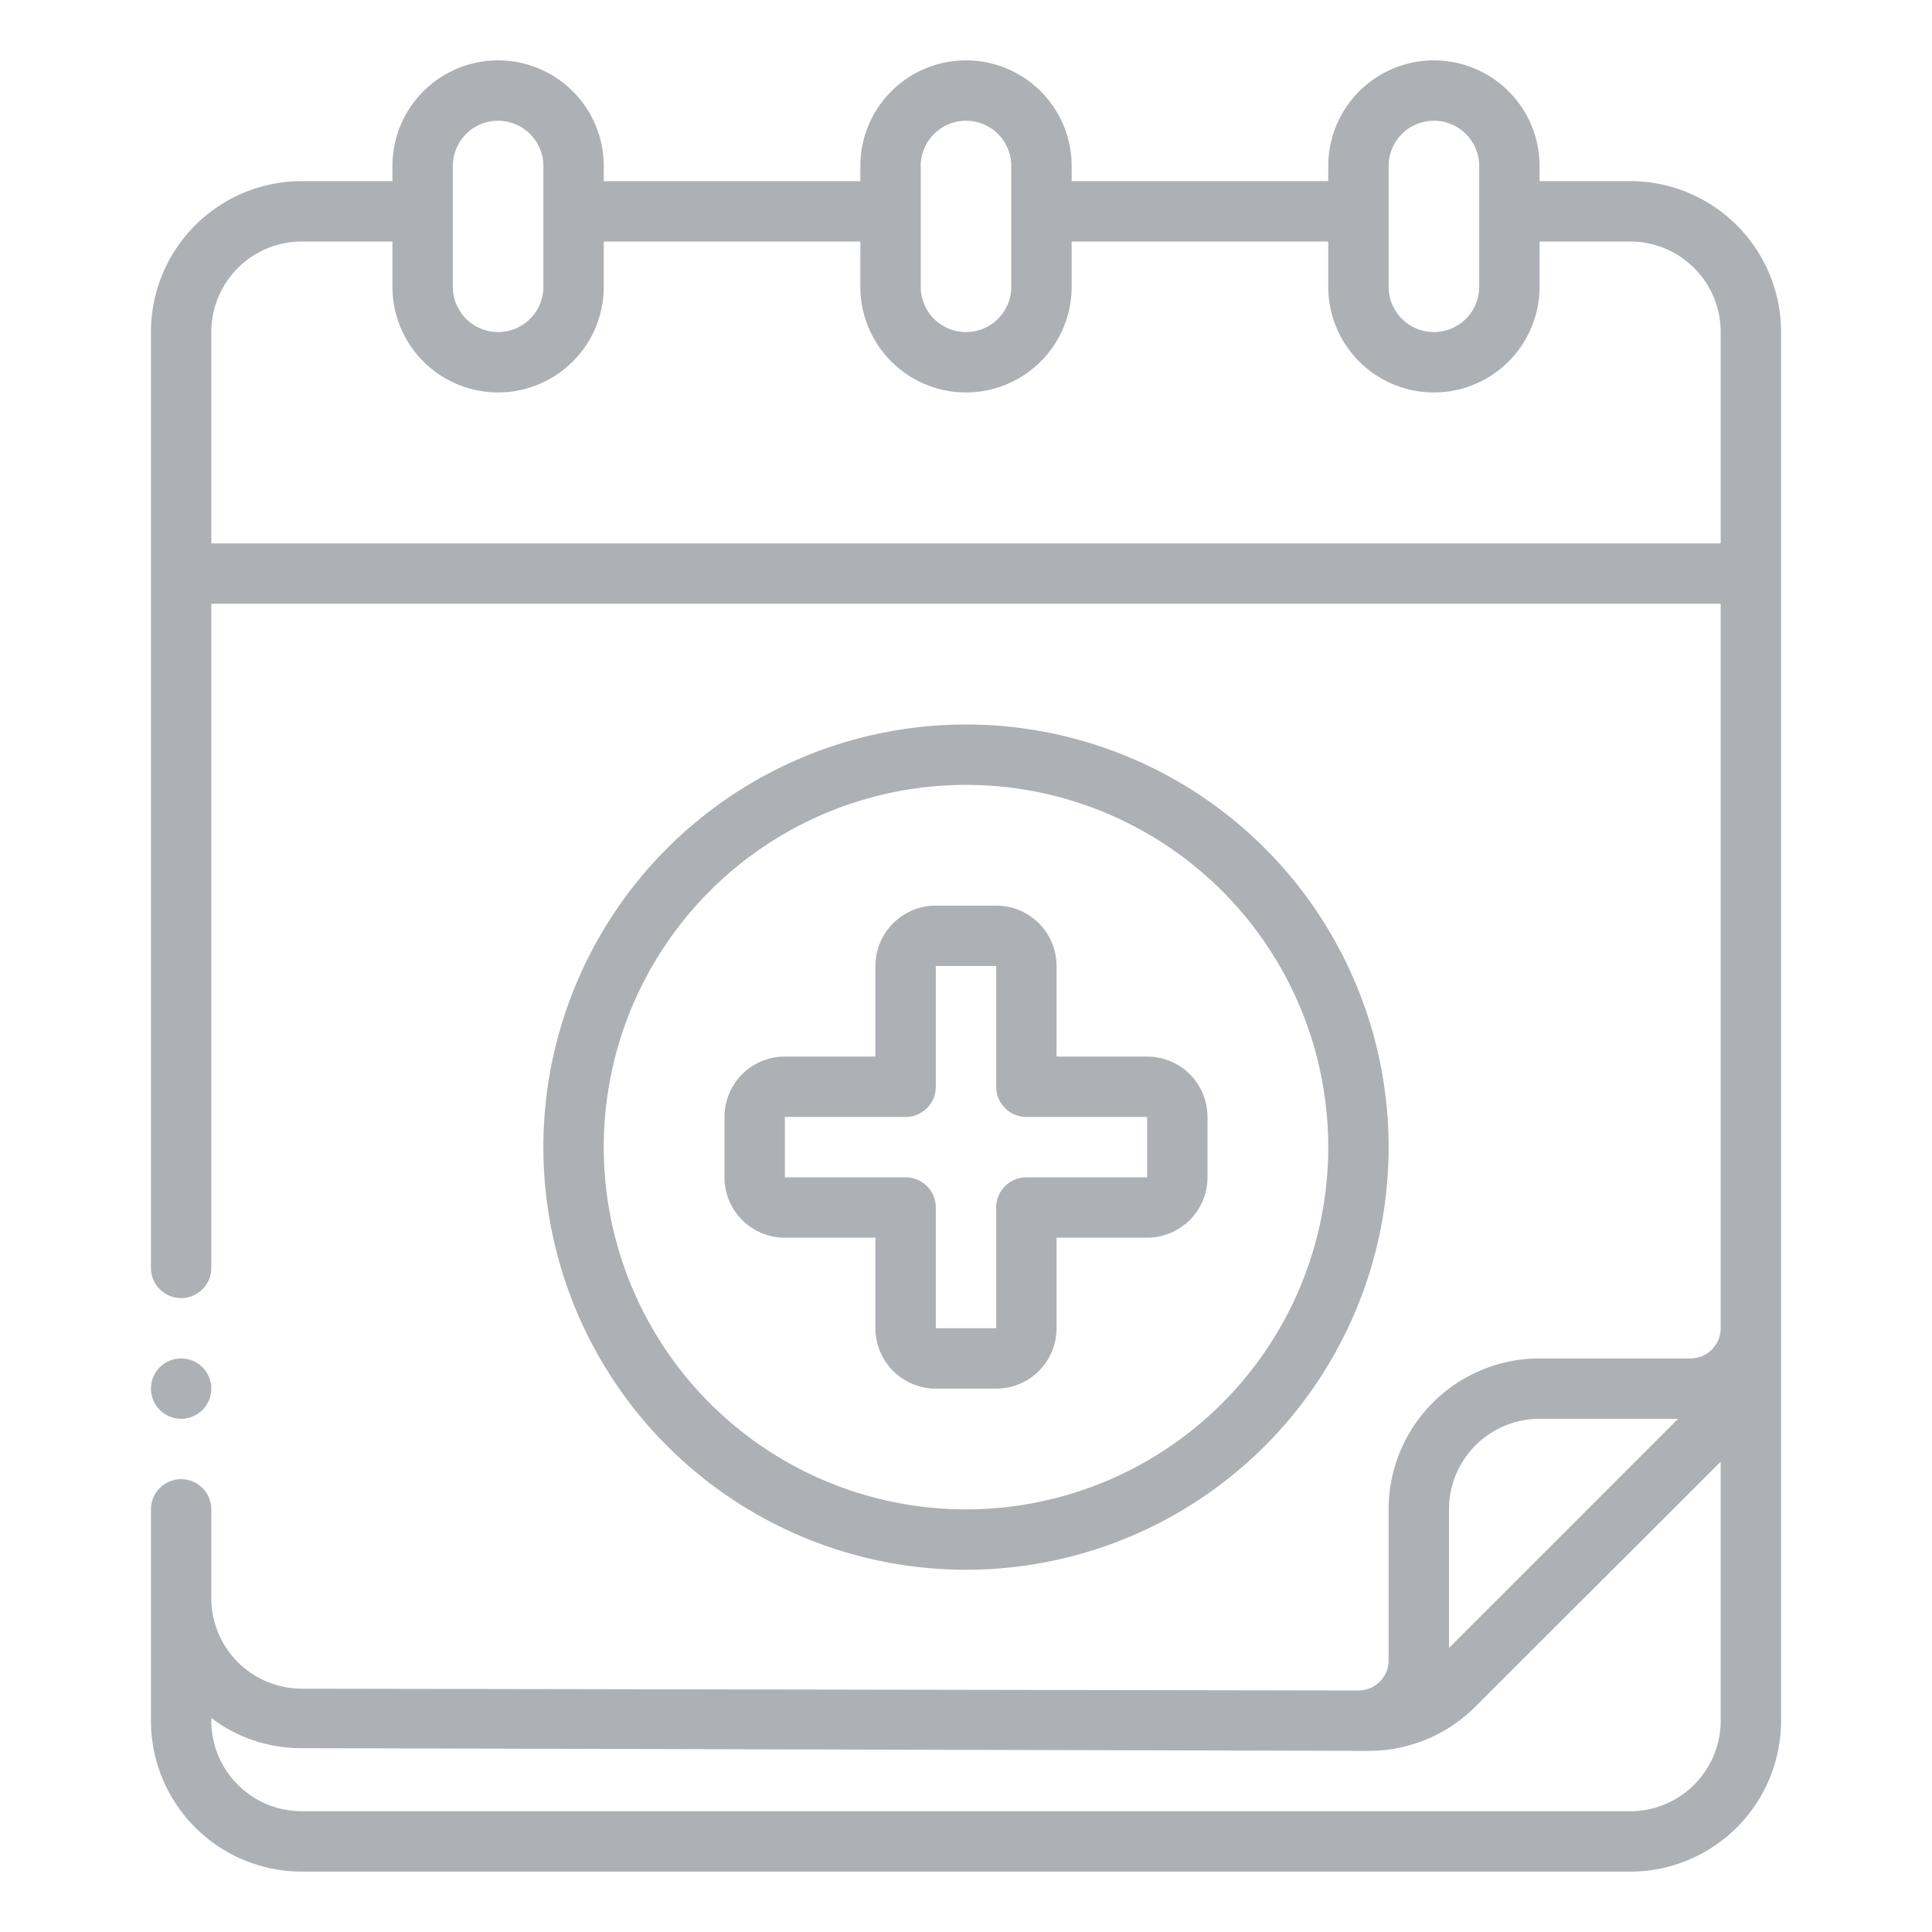
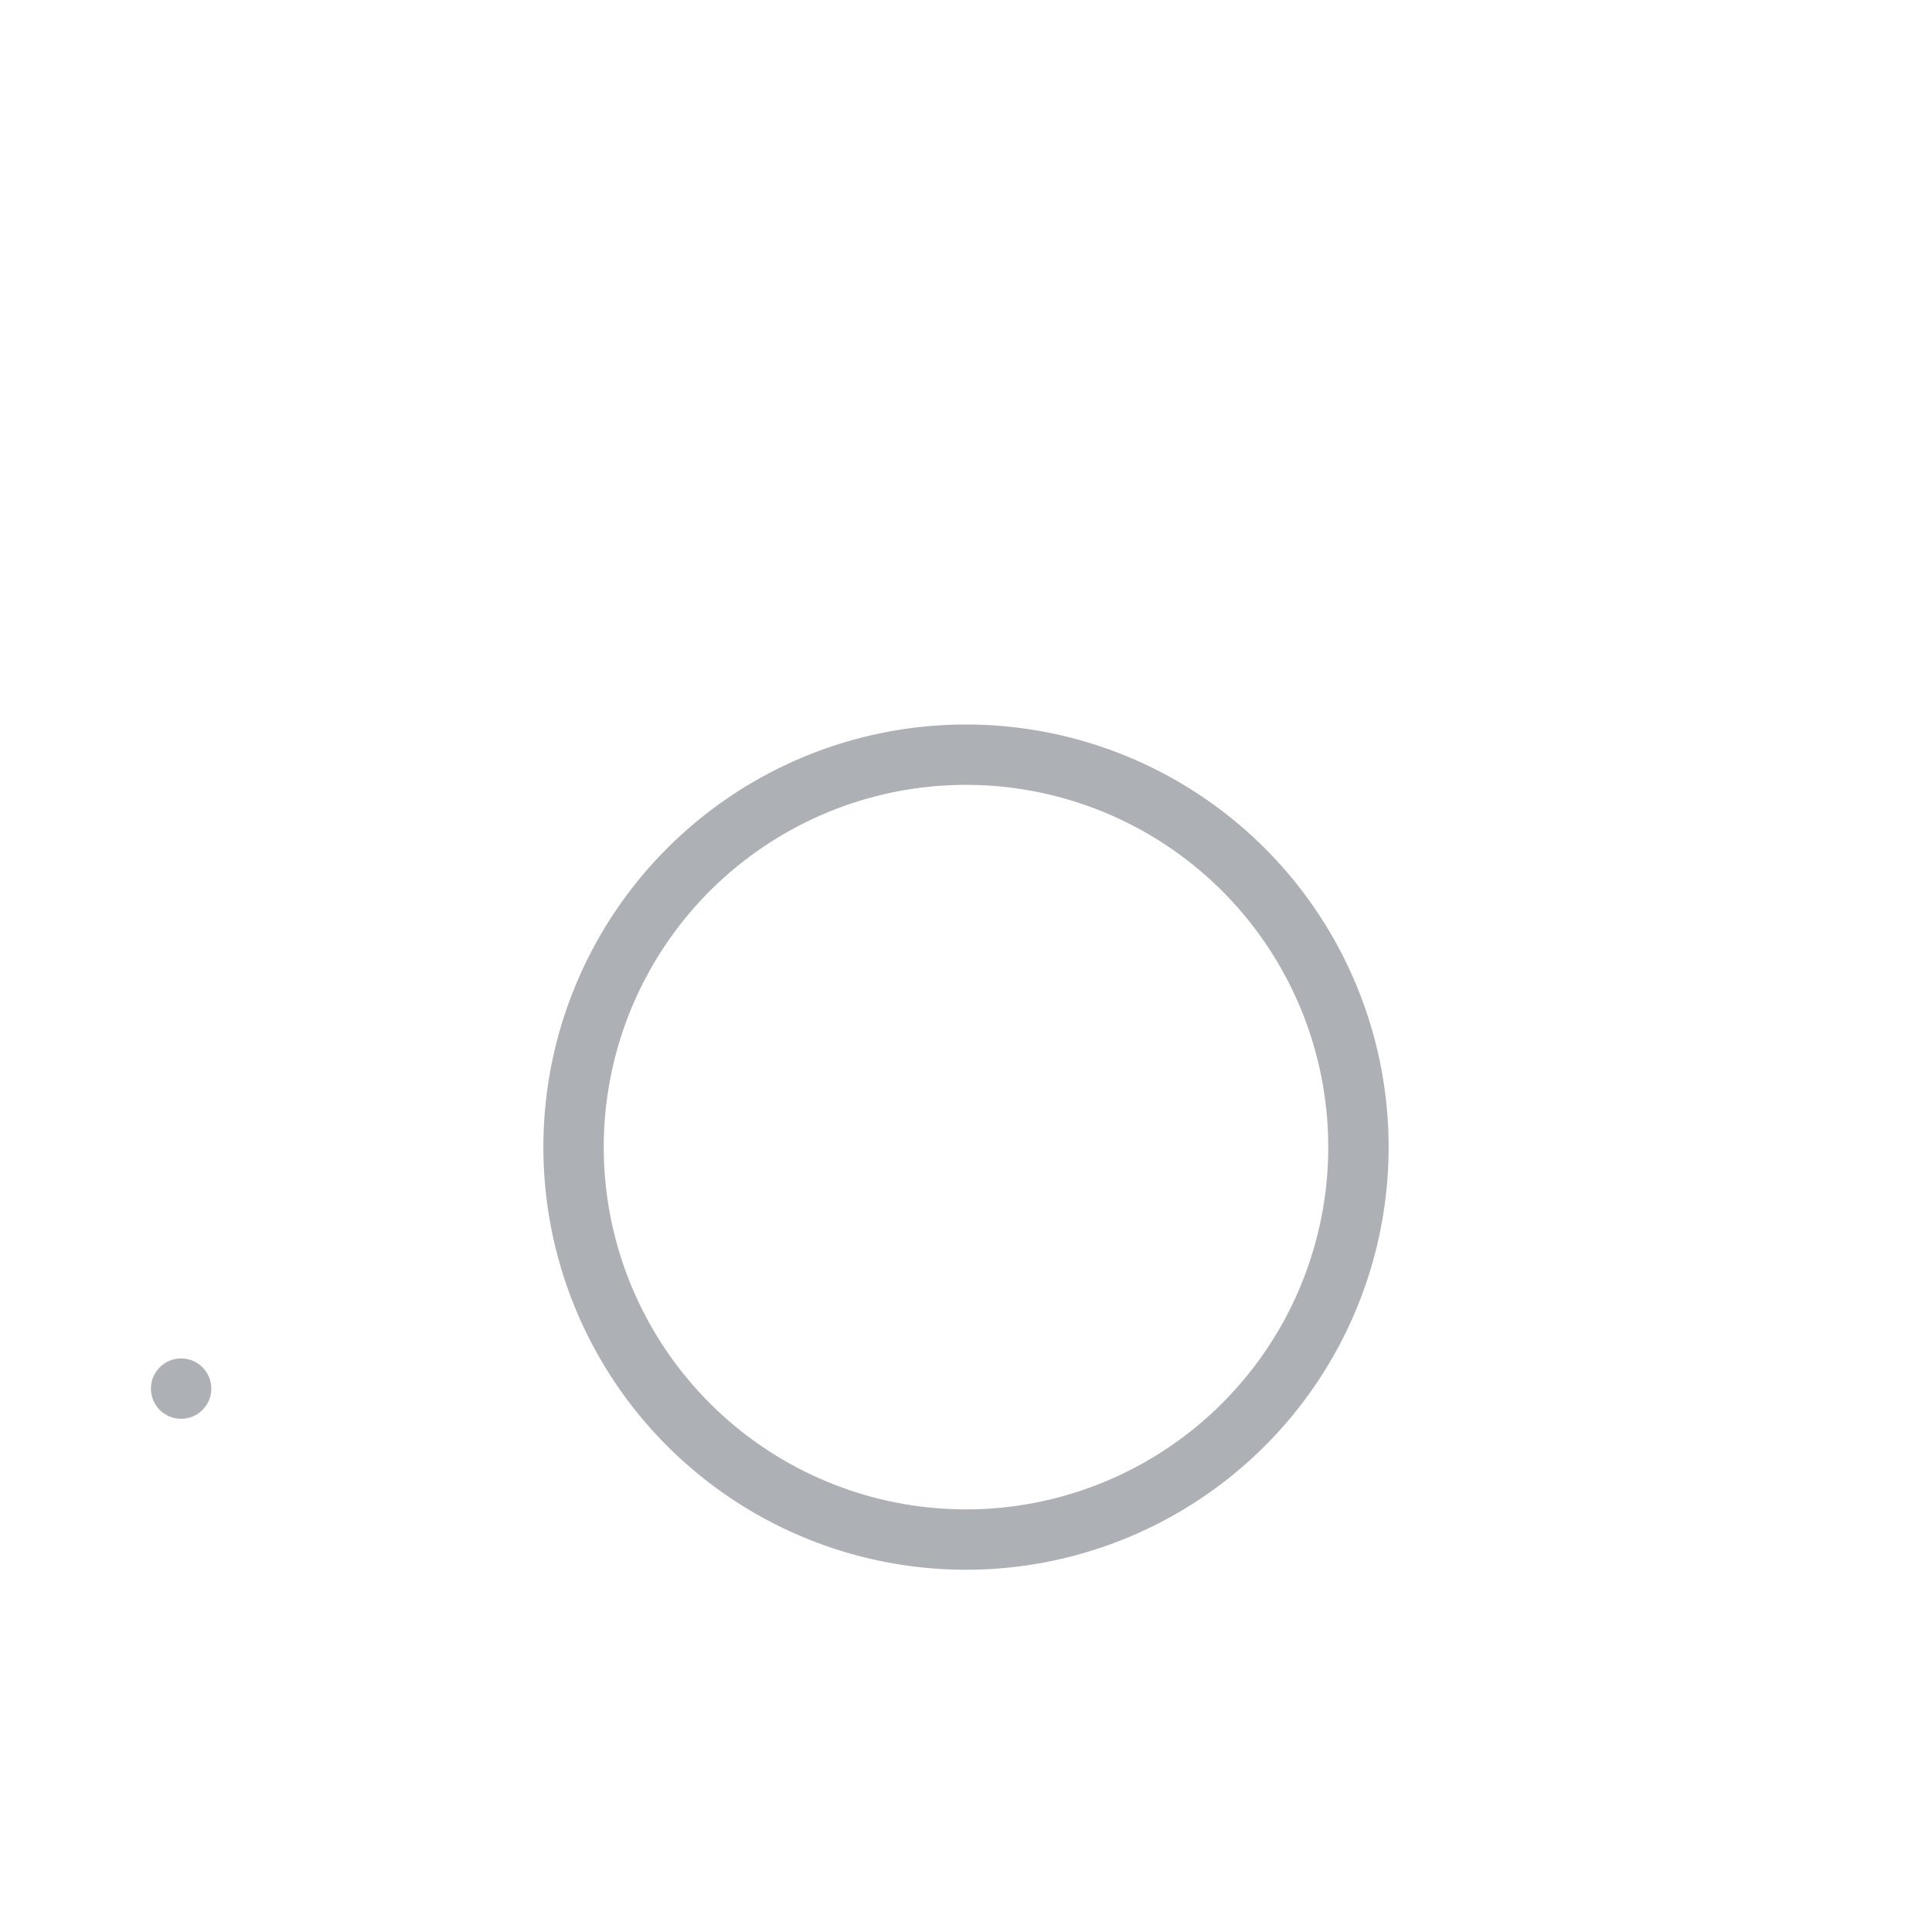
<svg xmlns="http://www.w3.org/2000/svg" viewBox="0 0 64 64">
  <g data-name="Outline">
    <path d="M46 38a14 14 0 1 0-14 14 14 14 0 0 0 14-14Zm-26 0a12 12 0 1 1 12 12 12 12 0 0 1-12-12Z" fill="#adb0b5" class="fill-000000" />
-     <path d="M35 44v-3h3a2 2 0 0 0 2-2v-2a2 2 0 0 0-2-2h-3v-3a2 2 0 0 0-2-2h-2a2 2 0 0 0-2 2v3h-3a2 2 0 0 0-2 2v2a2 2 0 0 0 2 2h3v3a2 2 0 0 0 2 2h2a2 2 0 0 0 2-2Zm-5-5h-4v-2h4a1 1 0 0 0 1-1v-4h2v4a1 1 0 0 0 1 1h4v2h-4a1 1 0 0 0-1 1v4h-2v-4a1 1 0 0 0-1-1Z" fill="#adb0b5" class="fill-000000" />
-     <path d="M54 6h-3v-.5a3.5 3.5 0 0 0-7 0V6h-8.5v-.5a3.5 3.5 0 0 0-7 0V6H20v-.5a3.5 3.5 0 0 0-7 0V6h-3a5 5 0 0 0-5 5v31a1 1 0 0 0 2 0V20h50v24a1 1 0 0 1-1 1h-5a5 5 0 0 0-5 5v5a1 1 0 0 1-1 1l-35-.06a3 3 0 0 1-3-3V50a1 1 0 0 0-2 0v7a5 5 0 0 0 5 5h44a5 5 0 0 0 5-5V11a5 5 0 0 0-5-5Zm-8-.5a1.5 1.5 0 0 1 3 0v4a1.5 1.5 0 0 1-3 0Zm-15.5 0a1.5 1.5 0 0 1 3 0v4a1.5 1.5 0 0 1-3 0ZM15 5.5a1.5 1.5 0 0 1 3 0v4a1.5 1.5 0 0 1-3 0ZM7 18v-7a3 3 0 0 1 3-3h3v1.5a3.5 3.5 0 0 0 7 0V8h8.5v1.5a3.5 3.5 0 0 0 7 0V8H44v1.5a3.5 3.5 0 0 0 7 0V8h3a3 3 0 0 1 3 3v7Zm41 32a3 3 0 0 1 3-3h4.59L48 54.59Zm6 10H10a3 3 0 0 1-3-3.09 4.9 4.9 0 0 0 3 1l35.33.09a5 5 0 0 0 3.55-1.47L57 48.42V57a3 3 0 0 1-3 3Z" fill="#adb0b5" class="fill-000000" />
    <circle cx="6" cy="46" r="1" fill="#adb0b5" class="fill-000000" />
  </g>
</svg>